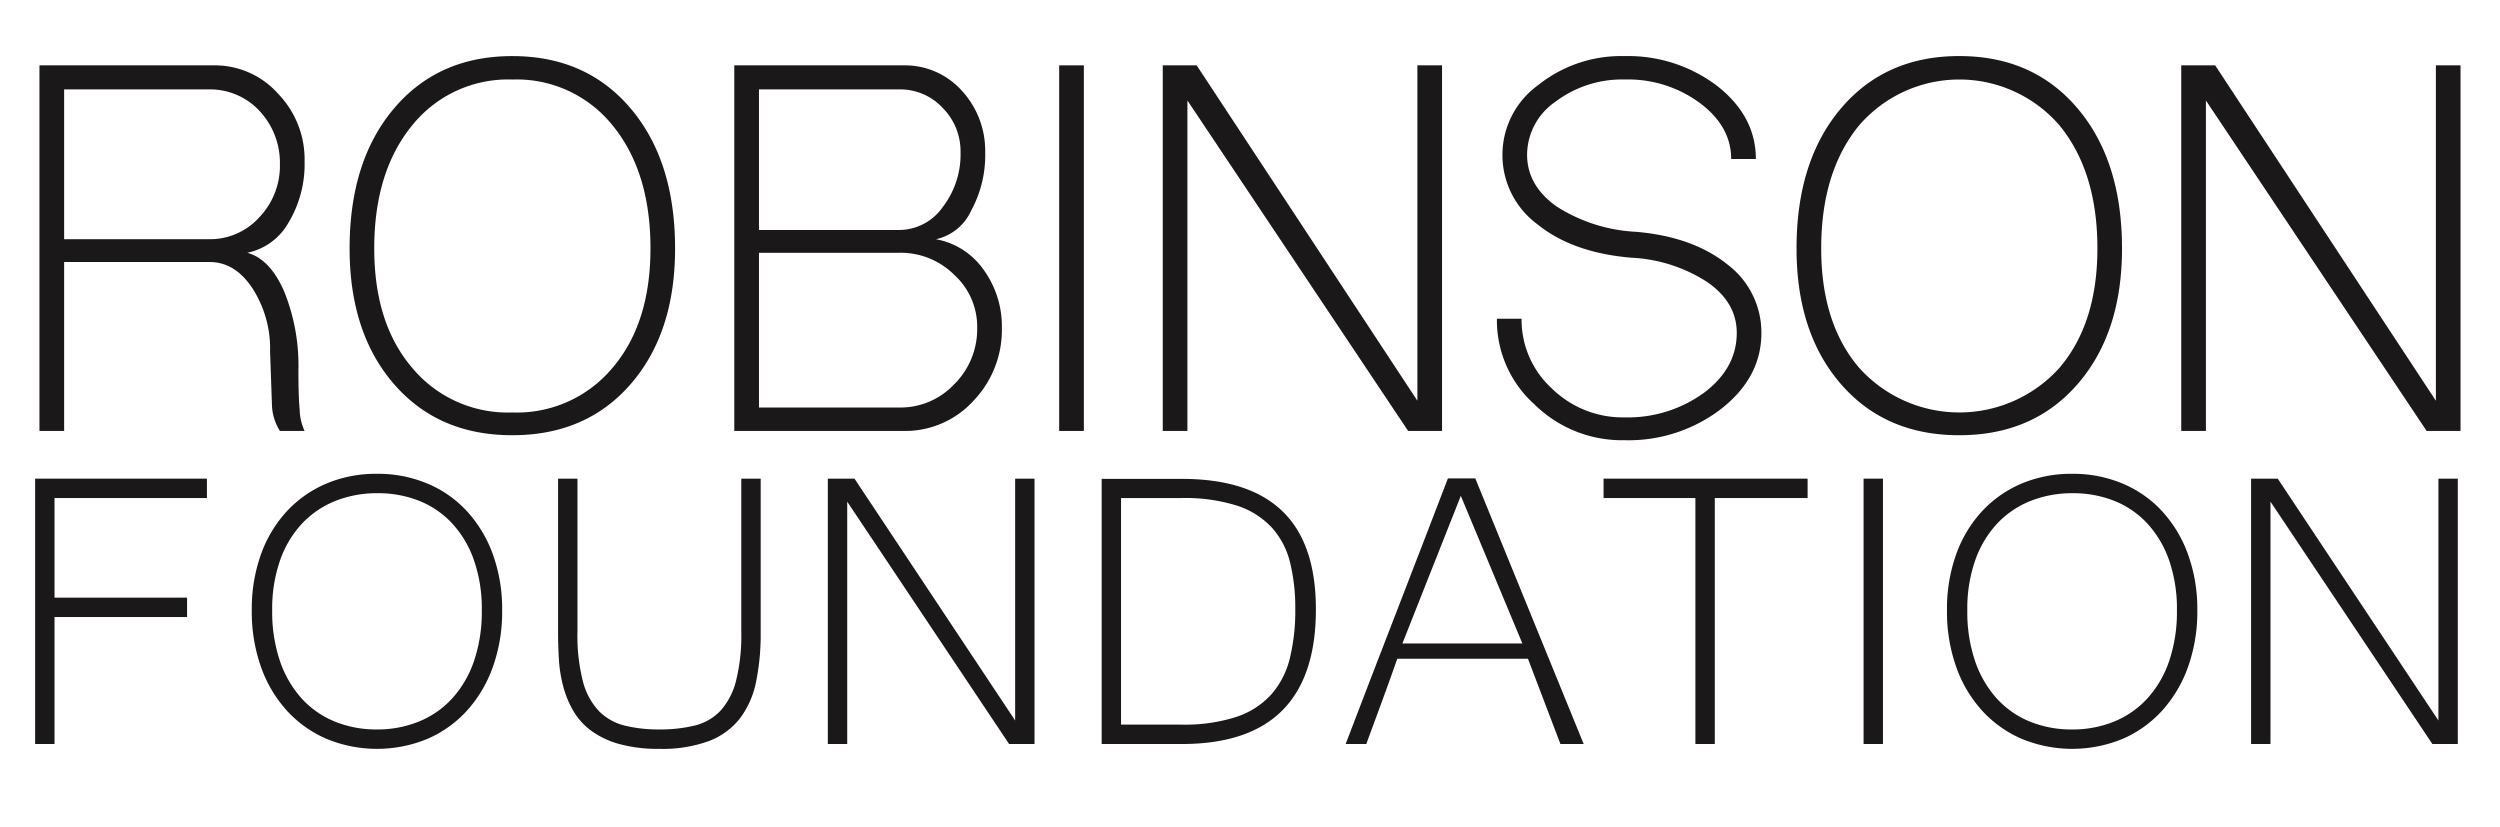
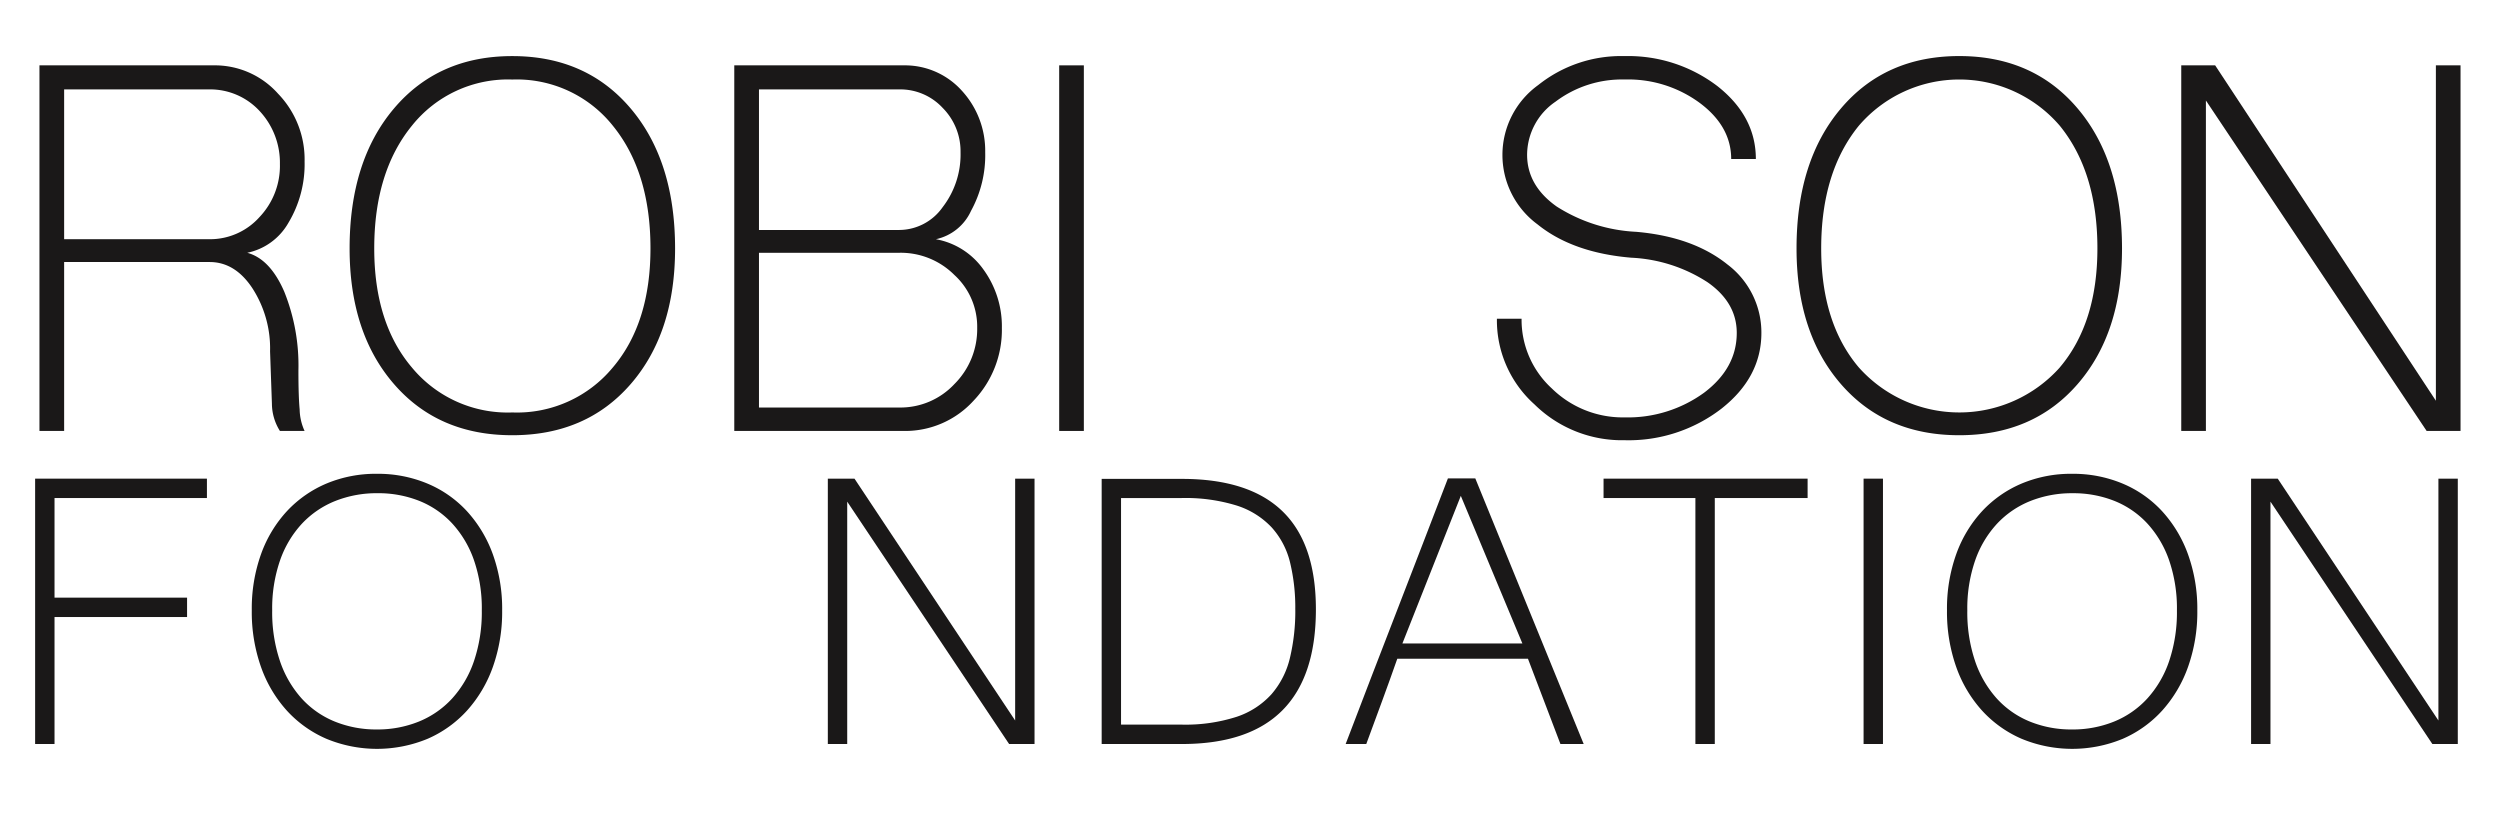
<svg xmlns="http://www.w3.org/2000/svg" id="Lager_1" data-name="Lager 1" viewBox="0 0 327.417 108.263">
  <defs>
    <style>
      .cls-1 {
        fill: #1a1818;
      }
    </style>
  </defs>
  <title>daa0ab76-9ec7-4738-995d-7feed885fd91</title>
  <g>
    <path class="cls-1" d="M5.167,56.44V8.559H28.019a11.081,11.081,0,0,1,8.4,3.714,12.378,12.378,0,0,1,3.472,8.882,14.883,14.883,0,0,1-2.1,7.994,8.08,8.08,0,0,1-5.41,3.957q2.986,0.808,4.845,5.087a25.9,25.9,0,0,1,1.857,10.335q0,3.391.162,5.087a7,7,0,0,0,.646,2.826h-3.23a6.75,6.75,0,0,1-1.049-3.553l-0.242-6.863a14.526,14.526,0,0,0-2.342-8.317q-2.262-3.391-5.571-3.391H8.4V56.44H5.167ZM27.454,31.329a8.693,8.693,0,0,0,6.54-2.907,9.741,9.741,0,0,0,2.665-6.944,9.924,9.924,0,0,0-2.665-6.944,8.808,8.808,0,0,0-6.54-2.826H8.4V31.329H27.454Z" />
    <path class="cls-1" d="M51.6,50.3q-5.813-6.7-5.813-17.764,0-11.465,5.813-18.33T67.1,7.347q9.69,0,15.5,6.863t5.813,18.33Q88.415,43.6,82.6,50.3t-15.5,6.7Q57.409,57.006,51.6,50.3Zm28.665-2.18q4.924-5.813,4.926-15.583,0-10.011-4.926-16.068A16.1,16.1,0,0,0,67.1,10.416a16.1,16.1,0,0,0-13.161,6.056q-4.926,6.056-4.926,16.068,0,9.771,4.926,15.583A16.277,16.277,0,0,0,67.1,54.018,16.279,16.279,0,0,0,80.26,48.124Z" />
    <path class="cls-1" d="M96.166,8.559h22.286a10.013,10.013,0,0,1,7.509,3.311,11.632,11.632,0,0,1,3.068,8.074,15.131,15.131,0,0,1-1.857,7.671,6.572,6.572,0,0,1-4.6,3.714,9.735,9.735,0,0,1,6.218,3.957,12.649,12.649,0,0,1,2.422,7.671,13.427,13.427,0,0,1-3.714,9.528,12.1,12.1,0,0,1-9.043,3.957H96.166V8.559Zm21.64,21.559a6.981,6.981,0,0,0,5.652-2.988,11.294,11.294,0,0,0,2.342-7.187,8.067,8.067,0,0,0-2.342-5.813,7.576,7.576,0,0,0-5.652-2.422H99.4v18.41h18.41Zm0,23.254a9.669,9.669,0,0,0,7.186-3.068,10.161,10.161,0,0,0,2.988-7.348,9.189,9.189,0,0,0-2.988-6.944,9.936,9.936,0,0,0-7.186-2.907H99.4V53.372h18.41Z" />
    <path class="cls-1" d="M138.718,56.44V8.559h3.23V56.44h-3.23Z" />
-     <path class="cls-1" d="M152.283,56.44V8.559h4.441l28.907,43.925V8.559h3.229V56.44H184.42L155.513,13.161V56.44h-3.23Z" />
    <path class="cls-1" d="M200.972,52.968a14.778,14.778,0,0,1-4.926-11.224h3.23a12.19,12.19,0,0,0,3.957,9.125,13.265,13.265,0,0,0,9.528,3.795,17.007,17.007,0,0,0,10.416-3.23q4.279-3.229,4.28-7.832,0-3.956-3.8-6.621a20.04,20.04,0,0,0-10.012-3.23q-7.672-.645-12.273-4.36a11.287,11.287,0,0,1,.081-18.249,17.386,17.386,0,0,1,11.3-3.795A19.271,19.271,0,0,1,224.953,11.3q5.006,3.957,5.006,9.528h-3.23q0-4.279-4.118-7.348a15.811,15.811,0,0,0-9.851-3.068,14.438,14.438,0,0,0-9.043,2.907A8.458,8.458,0,0,0,200,20.267q0,4.039,3.876,6.783a21.271,21.271,0,0,0,10.416,3.311q7.428,0.647,11.95,4.279a11.161,11.161,0,0,1,4.441,8.963q0,5.813-5.248,9.932a19.915,19.915,0,0,1-12.677,4.118A16.326,16.326,0,0,1,200.972,52.968Z" />
    <path class="cls-1" d="M241.1,50.3q-5.813-6.7-5.813-17.764,0-11.465,5.813-18.33t15.5-6.863q9.69,0,15.5,6.863t5.813,18.33q0,11.063-5.813,17.764t-15.5,6.7Q246.915,57.006,241.1,50.3Zm28.665-2.18q4.924-5.813,4.926-15.583,0-10.011-4.926-16.068a17.329,17.329,0,0,0-26.323,0q-4.926,6.056-4.926,16.068,0,9.771,4.926,15.583A17.641,17.641,0,0,0,269.766,48.124Z" />
    <path class="cls-1" d="M285.672,56.44V8.559h4.441l28.907,43.925V8.559h3.229V56.44h-4.44L288.9,13.161V56.44h-3.23Z" />
  </g>
  <g>
    <path class="cls-1" d="M27.1,65.226H7.141V78.271H24.5V80.81H7.141V97.44H4.6V62.687H27.1v2.539Z" />
    <path class="cls-1" d="M49.385,62.052a16.762,16.762,0,0,1,6.57,1.27,14.825,14.825,0,0,1,5.189,3.618,16.794,16.794,0,0,1,3.4,5.649,21.1,21.1,0,0,1,1.222,7.363,21.509,21.509,0,0,1-1.206,7.363,17.064,17.064,0,0,1-3.38,5.729A15.091,15.091,0,0,1,56,96.758a17.318,17.318,0,0,1-13.25,0,15.144,15.144,0,0,1-5.189-3.7,16.861,16.861,0,0,1-3.38-5.713,21.6,21.6,0,0,1-1.206-7.4,21.171,21.171,0,0,1,1.222-7.4,16.468,16.468,0,0,1,3.412-5.634,15.127,15.127,0,0,1,5.189-3.6A16.73,16.73,0,0,1,49.385,62.052ZM49.353,95.536A14.415,14.415,0,0,0,54.859,94.5a12.065,12.065,0,0,0,4.364-3.031,13.922,13.922,0,0,0,2.856-4.9A20,20,0,0,0,63.1,79.953a19.411,19.411,0,0,0-1.031-6.6,13.8,13.8,0,0,0-2.856-4.808,11.919,11.919,0,0,0-4.316-2.952,14.5,14.5,0,0,0-5.443-1,14.7,14.7,0,0,0-5.538,1.016,12.174,12.174,0,0,0-4.364,2.967,13.659,13.659,0,0,0-2.872,4.809,19.282,19.282,0,0,0-1.032,6.57,19.986,19.986,0,0,0,1.016,6.618,14.042,14.042,0,0,0,2.84,4.9A11.917,11.917,0,0,0,43.847,94.5,14.413,14.413,0,0,0,49.353,95.536Z" />
-     <path class="cls-1" d="M86.36,98.075a18.984,18.984,0,0,1-5.316-.65,11.251,11.251,0,0,1-3.666-1.762,8.7,8.7,0,0,1-2.317-2.6,13,13,0,0,1-1.3-3.174A17.939,17.939,0,0,1,73.2,86.4q-0.111-1.809-.111-3.523V62.687h2.539v20.09a24.029,24.029,0,0,0,.714,6.459,8.9,8.9,0,0,0,2.095,3.888,7.107,7.107,0,0,0,3.364,1.9,18.419,18.419,0,0,0,4.554.508,18.961,18.961,0,0,0,4.618-.508,6.86,6.86,0,0,0,3.364-1.92,9.1,9.1,0,0,0,2.047-3.888,24.389,24.389,0,0,0,.7-6.443V62.687h2.539V82.873a30.867,30.867,0,0,1-.6,6.411,11.819,11.819,0,0,1-2.095,4.777,9.368,9.368,0,0,1-4.062,2.983A17.634,17.634,0,0,1,86.36,98.075Z" />
    <path class="cls-1" d="M135.491,97.44h-3.333L110.957,65.7V97.44h-2.539V62.687h3.491l21.042,31.675V62.687h2.539V97.44Z" />
    <path class="cls-1" d="M172.339,79.794q0,17.647-17.551,17.646H144.282V62.719h10.505q8.791,0,13.171,4.237T172.339,79.794Zm-2.7,0a25.069,25.069,0,0,0-.682-6.125,10.552,10.552,0,0,0-2.4-4.586,10.759,10.759,0,0,0-4.586-2.872,22.7,22.7,0,0,0-7.252-.984h-7.9V94.9h7.9a21.916,21.916,0,0,0,7.22-1.016,10.692,10.692,0,0,0,4.586-2.968,11.162,11.162,0,0,0,2.412-4.745A26.409,26.409,0,0,0,169.641,79.794Z" />
    <path class="cls-1" d="M207.41,97.44h-3.047L200.11,86.269H183q-0.921,2.635-2,5.57t-2.063,5.6h-2.7q1.714-4.507,3.38-8.823t3.316-8.585q1.65-4.269,3.316-8.585t3.38-8.792h3.586Zm-8.03-13.171L191.318,64.94l-7.649,19.329h15.71Z" />
    <path class="cls-1" d="M236.736,65.226H224.58V97.44h-2.539V65.226H210.012V62.687h26.724v2.539Z" />
    <path class="cls-1" d="M246.606,97.44h-2.539V62.687h2.539V97.44Z" />
    <path class="cls-1" d="M271.394,62.052a16.762,16.762,0,0,1,6.57,1.27,14.825,14.825,0,0,1,5.189,3.618,16.793,16.793,0,0,1,3.4,5.649,21.085,21.085,0,0,1,1.223,7.363,21.485,21.485,0,0,1-1.207,7.363,17.054,17.054,0,0,1-3.379,5.729,15.091,15.091,0,0,1-5.174,3.713,17.318,17.318,0,0,1-13.25,0,15.144,15.144,0,0,1-5.189-3.7,16.861,16.861,0,0,1-3.38-5.713,21.6,21.6,0,0,1-1.206-7.4,21.171,21.171,0,0,1,1.222-7.4,16.468,16.468,0,0,1,3.412-5.634,15.127,15.127,0,0,1,5.189-3.6A16.73,16.73,0,0,1,271.394,62.052Zm-0.032,33.484a14.415,14.415,0,0,0,5.506-1.031,12.065,12.065,0,0,0,4.364-3.031,13.93,13.93,0,0,0,2.857-4.9,20.024,20.024,0,0,0,1.016-6.618,19.4,19.4,0,0,0-1.031-6.6,13.81,13.81,0,0,0-2.857-4.808,11.919,11.919,0,0,0-4.316-2.952,14.5,14.5,0,0,0-5.443-1,14.7,14.7,0,0,0-5.538,1.016,12.174,12.174,0,0,0-4.364,2.967,13.659,13.659,0,0,0-2.872,4.809,19.282,19.282,0,0,0-1.032,6.57,19.986,19.986,0,0,0,1.016,6.618,14.042,14.042,0,0,0,2.84,4.9,11.917,11.917,0,0,0,4.349,3.031A14.413,14.413,0,0,0,271.362,95.536Z" />
    <path class="cls-1" d="M321.891,97.44h-3.333L297.356,65.7V97.44h-2.539V62.687h3.491l21.043,31.675V62.687h2.539V97.44Z" />
  </g>
</svg>